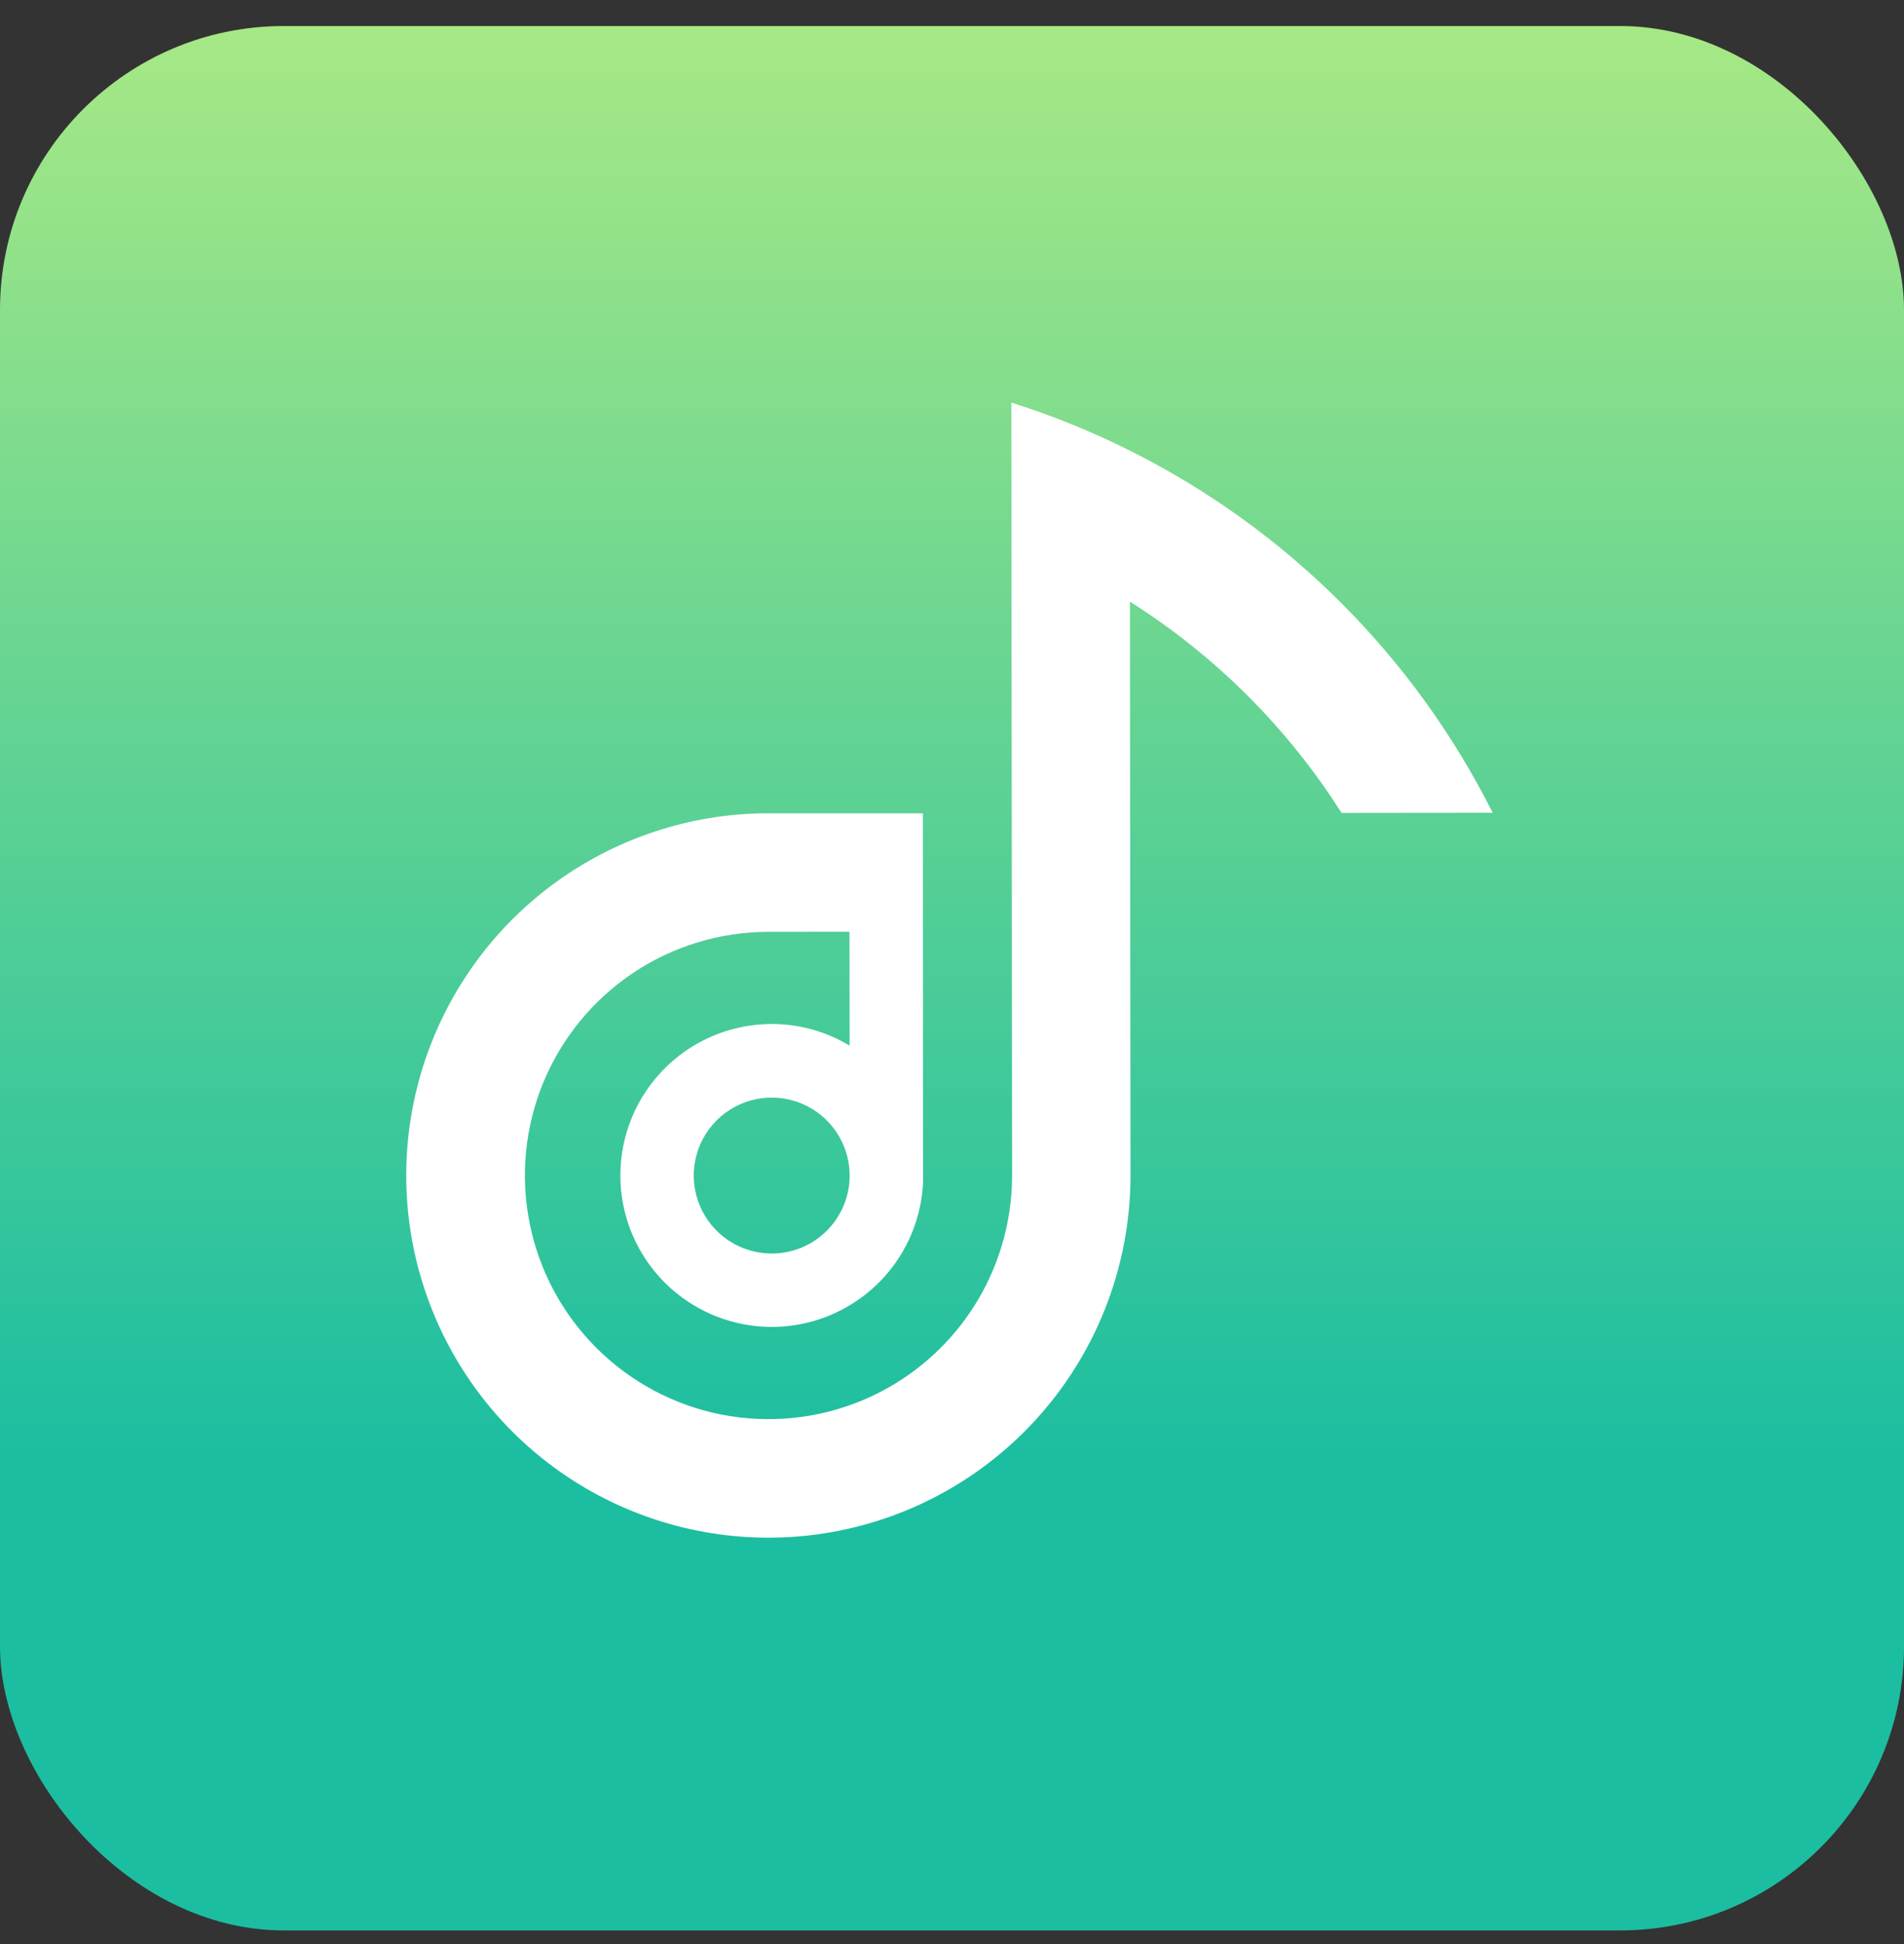
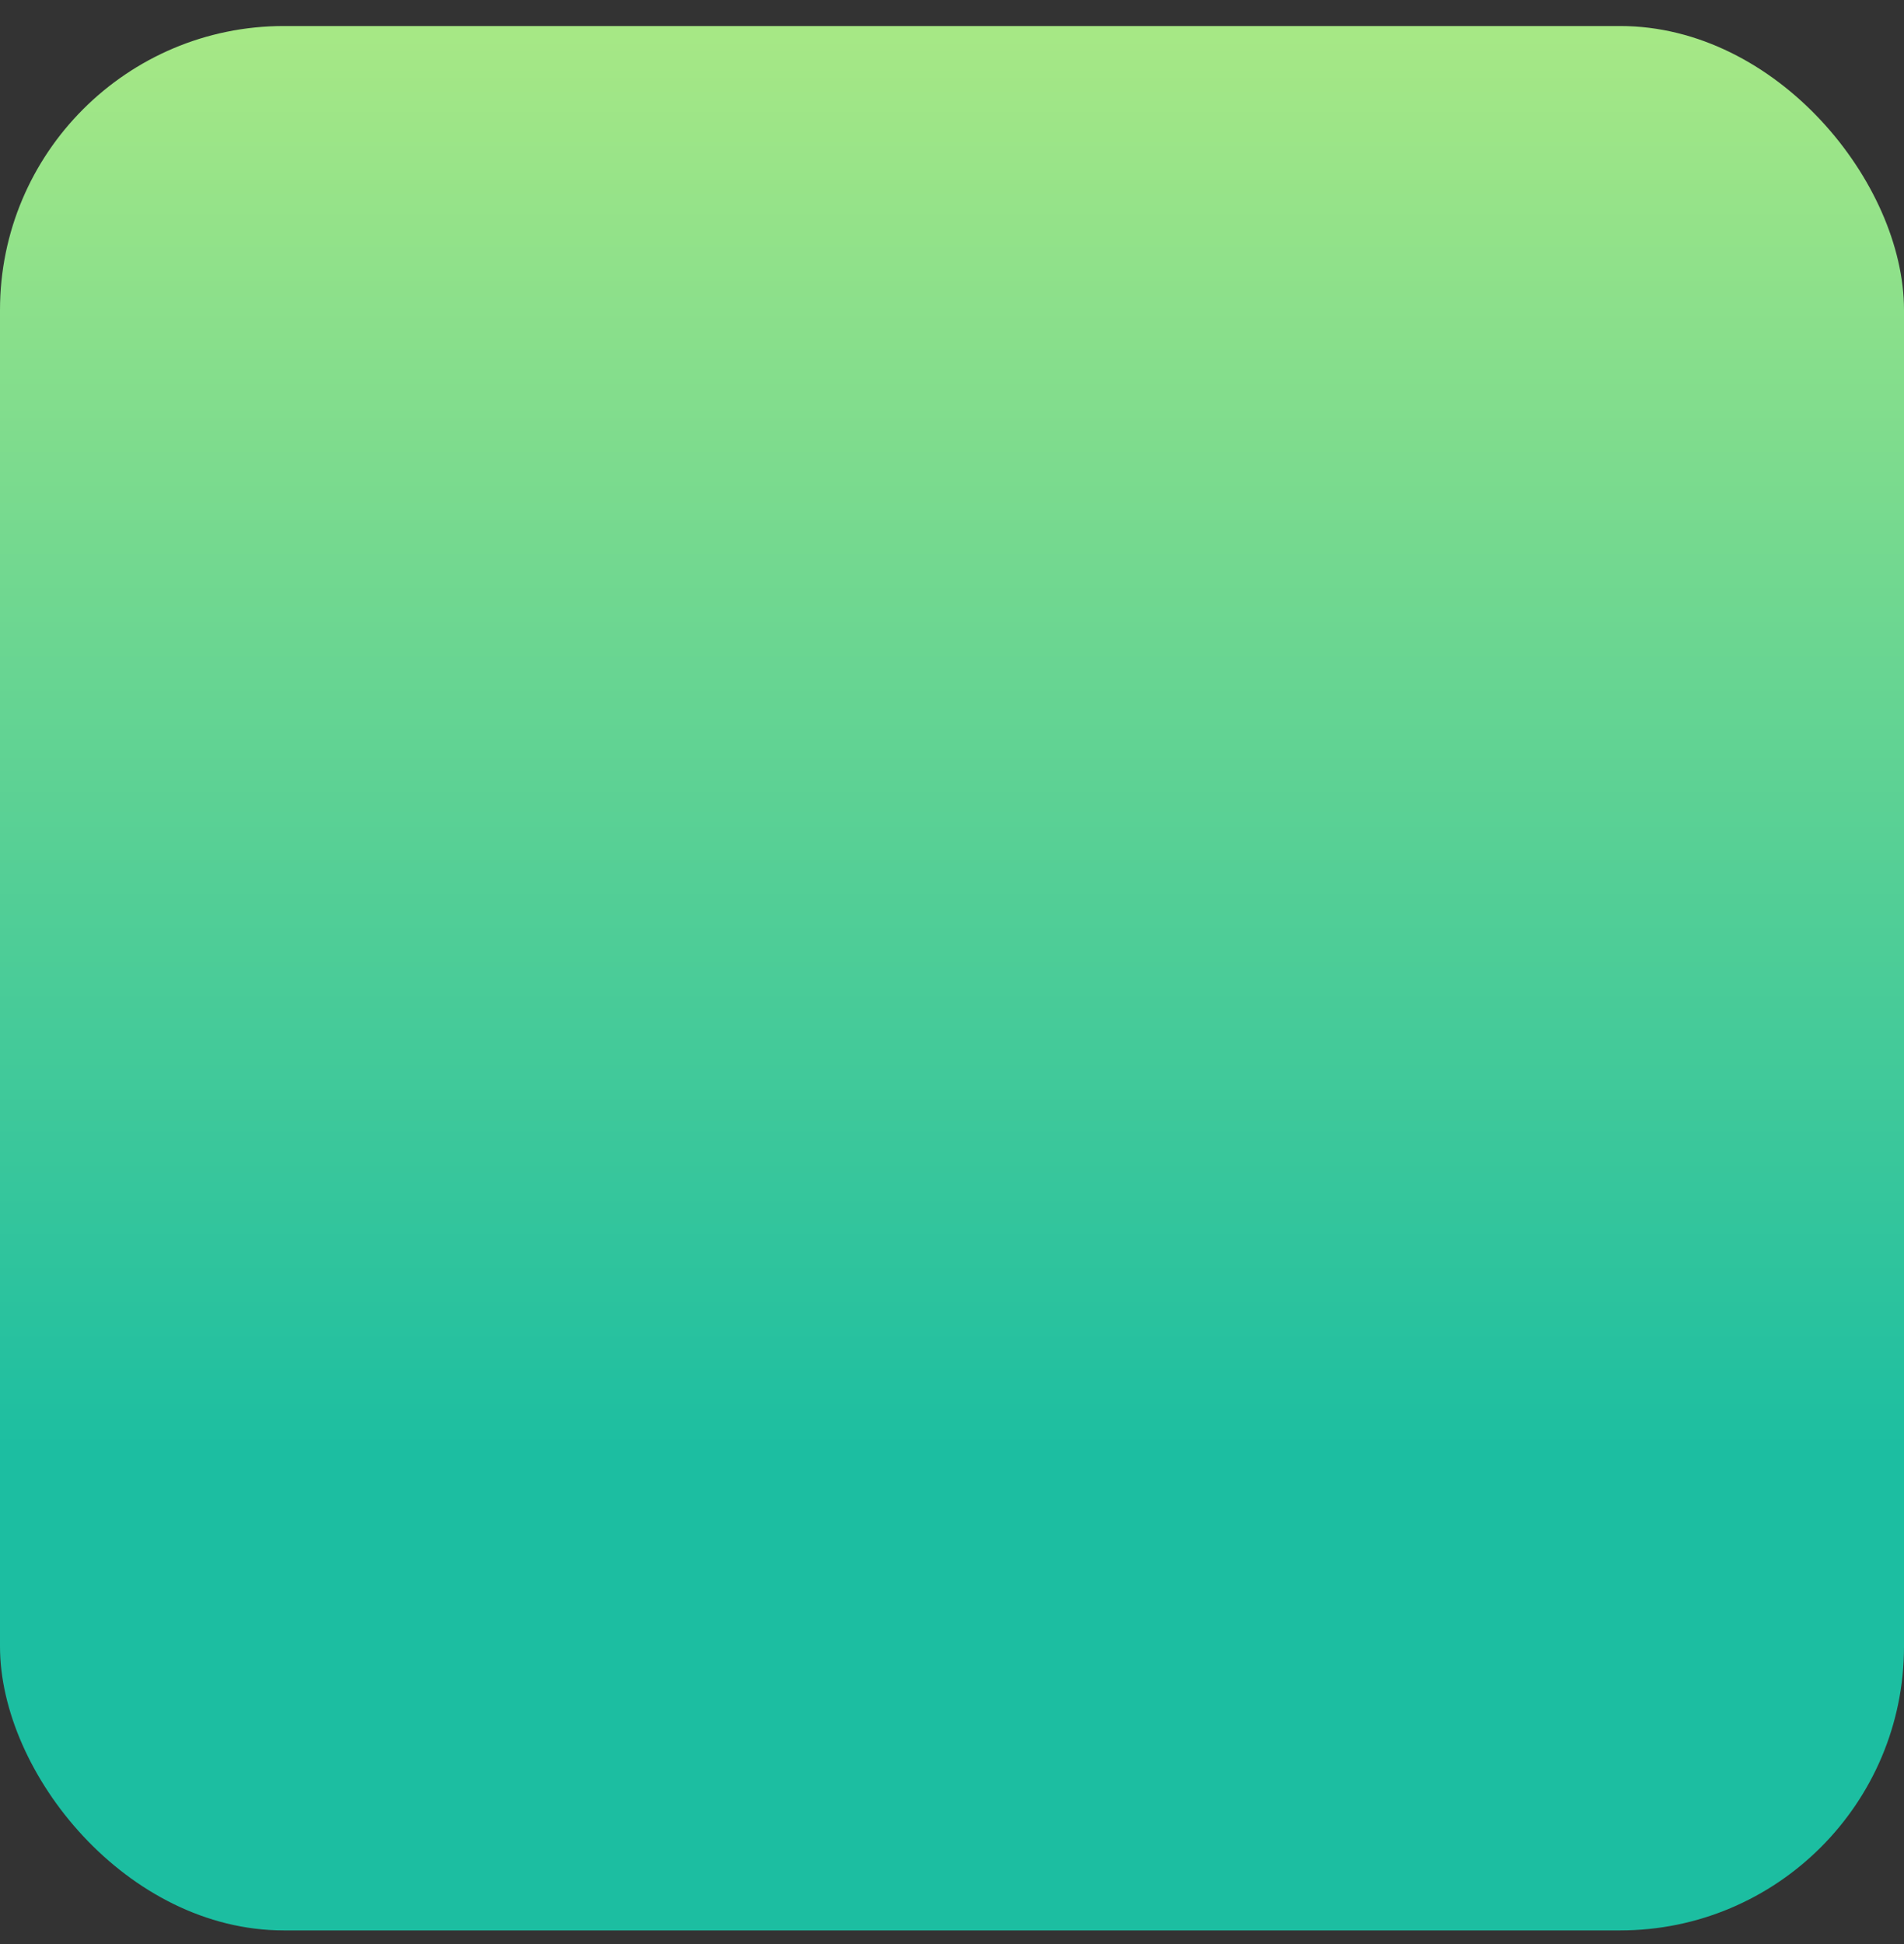
<svg xmlns="http://www.w3.org/2000/svg" width="48" height="49" viewBox="0 0 48 49" fill="none">
  <rect x="0" y="0" width="48" height="49" fill="#333333" stroke="none" />
  <rect y="0.656" width="48" height="48" rx="7.157" fill="url(#paint0_linear_68_2877)" />
-   <path d="M28.482 11.357C27.52 10.875 26.522 10.47 25.496 10.148L25.515 29.622C25.516 30.836 25.157 32.024 24.484 33.035C23.81 34.045 22.852 34.833 21.73 35.3C20.608 35.766 19.373 35.888 18.182 35.653C16.99 35.417 15.895 34.833 15.036 33.975C14.176 33.117 13.59 32.023 13.352 30.832C13.114 29.641 13.234 28.406 13.697 27.284C14.161 26.161 14.947 25.201 15.957 24.525C16.966 23.849 18.153 23.488 19.368 23.487L21.416 23.485L21.419 26.356C20.826 25.997 20.146 25.808 19.453 25.81C18.705 25.811 17.974 26.031 17.35 26.444C16.727 26.857 16.238 27.444 15.945 28.132C15.652 28.82 15.567 29.579 15.702 30.315C15.837 31.05 16.184 31.73 16.702 32.27C17.22 32.81 17.885 33.185 18.614 33.35C19.344 33.516 20.105 33.463 20.805 33.199C21.505 32.934 22.111 32.471 22.55 31.865C22.988 31.259 23.239 30.537 23.271 29.79C23.274 29.737 23.265 20.499 23.265 20.499L23.255 20.499L19.365 20.499C17.559 20.5 15.794 21.037 14.294 22.041C12.793 23.045 11.624 24.472 10.934 26.141C10.244 27.809 10.065 29.645 10.418 31.416C10.772 33.186 11.643 34.812 12.92 36.088C14.198 37.364 15.825 38.232 17.597 38.583C19.368 38.934 21.203 38.752 22.871 38.06C24.539 37.367 25.963 36.196 26.965 34.694C27.967 33.192 28.501 31.426 28.5 29.621L28.486 15.165C30.636 16.523 32.459 18.342 33.821 20.49L37.631 20.486C35.647 16.535 32.437 13.333 28.482 11.357ZM19.457 31.595C19.068 31.595 18.688 31.48 18.364 31.265C18.041 31.049 17.789 30.742 17.64 30.383C17.491 30.024 17.451 29.629 17.527 29.248C17.602 28.867 17.789 28.517 18.064 28.241C18.338 27.966 18.688 27.779 19.069 27.703C19.451 27.626 19.846 27.665 20.205 27.813C20.564 27.962 20.871 28.213 21.087 28.536C21.304 28.859 21.419 29.239 21.42 29.628C21.42 29.886 21.37 30.141 21.271 30.38C21.173 30.619 21.028 30.835 20.846 31.018C20.663 31.201 20.447 31.346 20.209 31.445C19.97 31.544 19.715 31.595 19.457 31.595Z" fill="white" />
  <defs>
    <linearGradient id="paint0_linear_68_2877" x1="24" y1="-11.319" x2="24" y2="36.681" gradientUnits="userSpaceOnUse">
      <stop stop-color="#D5F67C" />
      <stop offset="1" stop-color="#1CBEA1" />
    </linearGradient>
  </defs>
</svg>